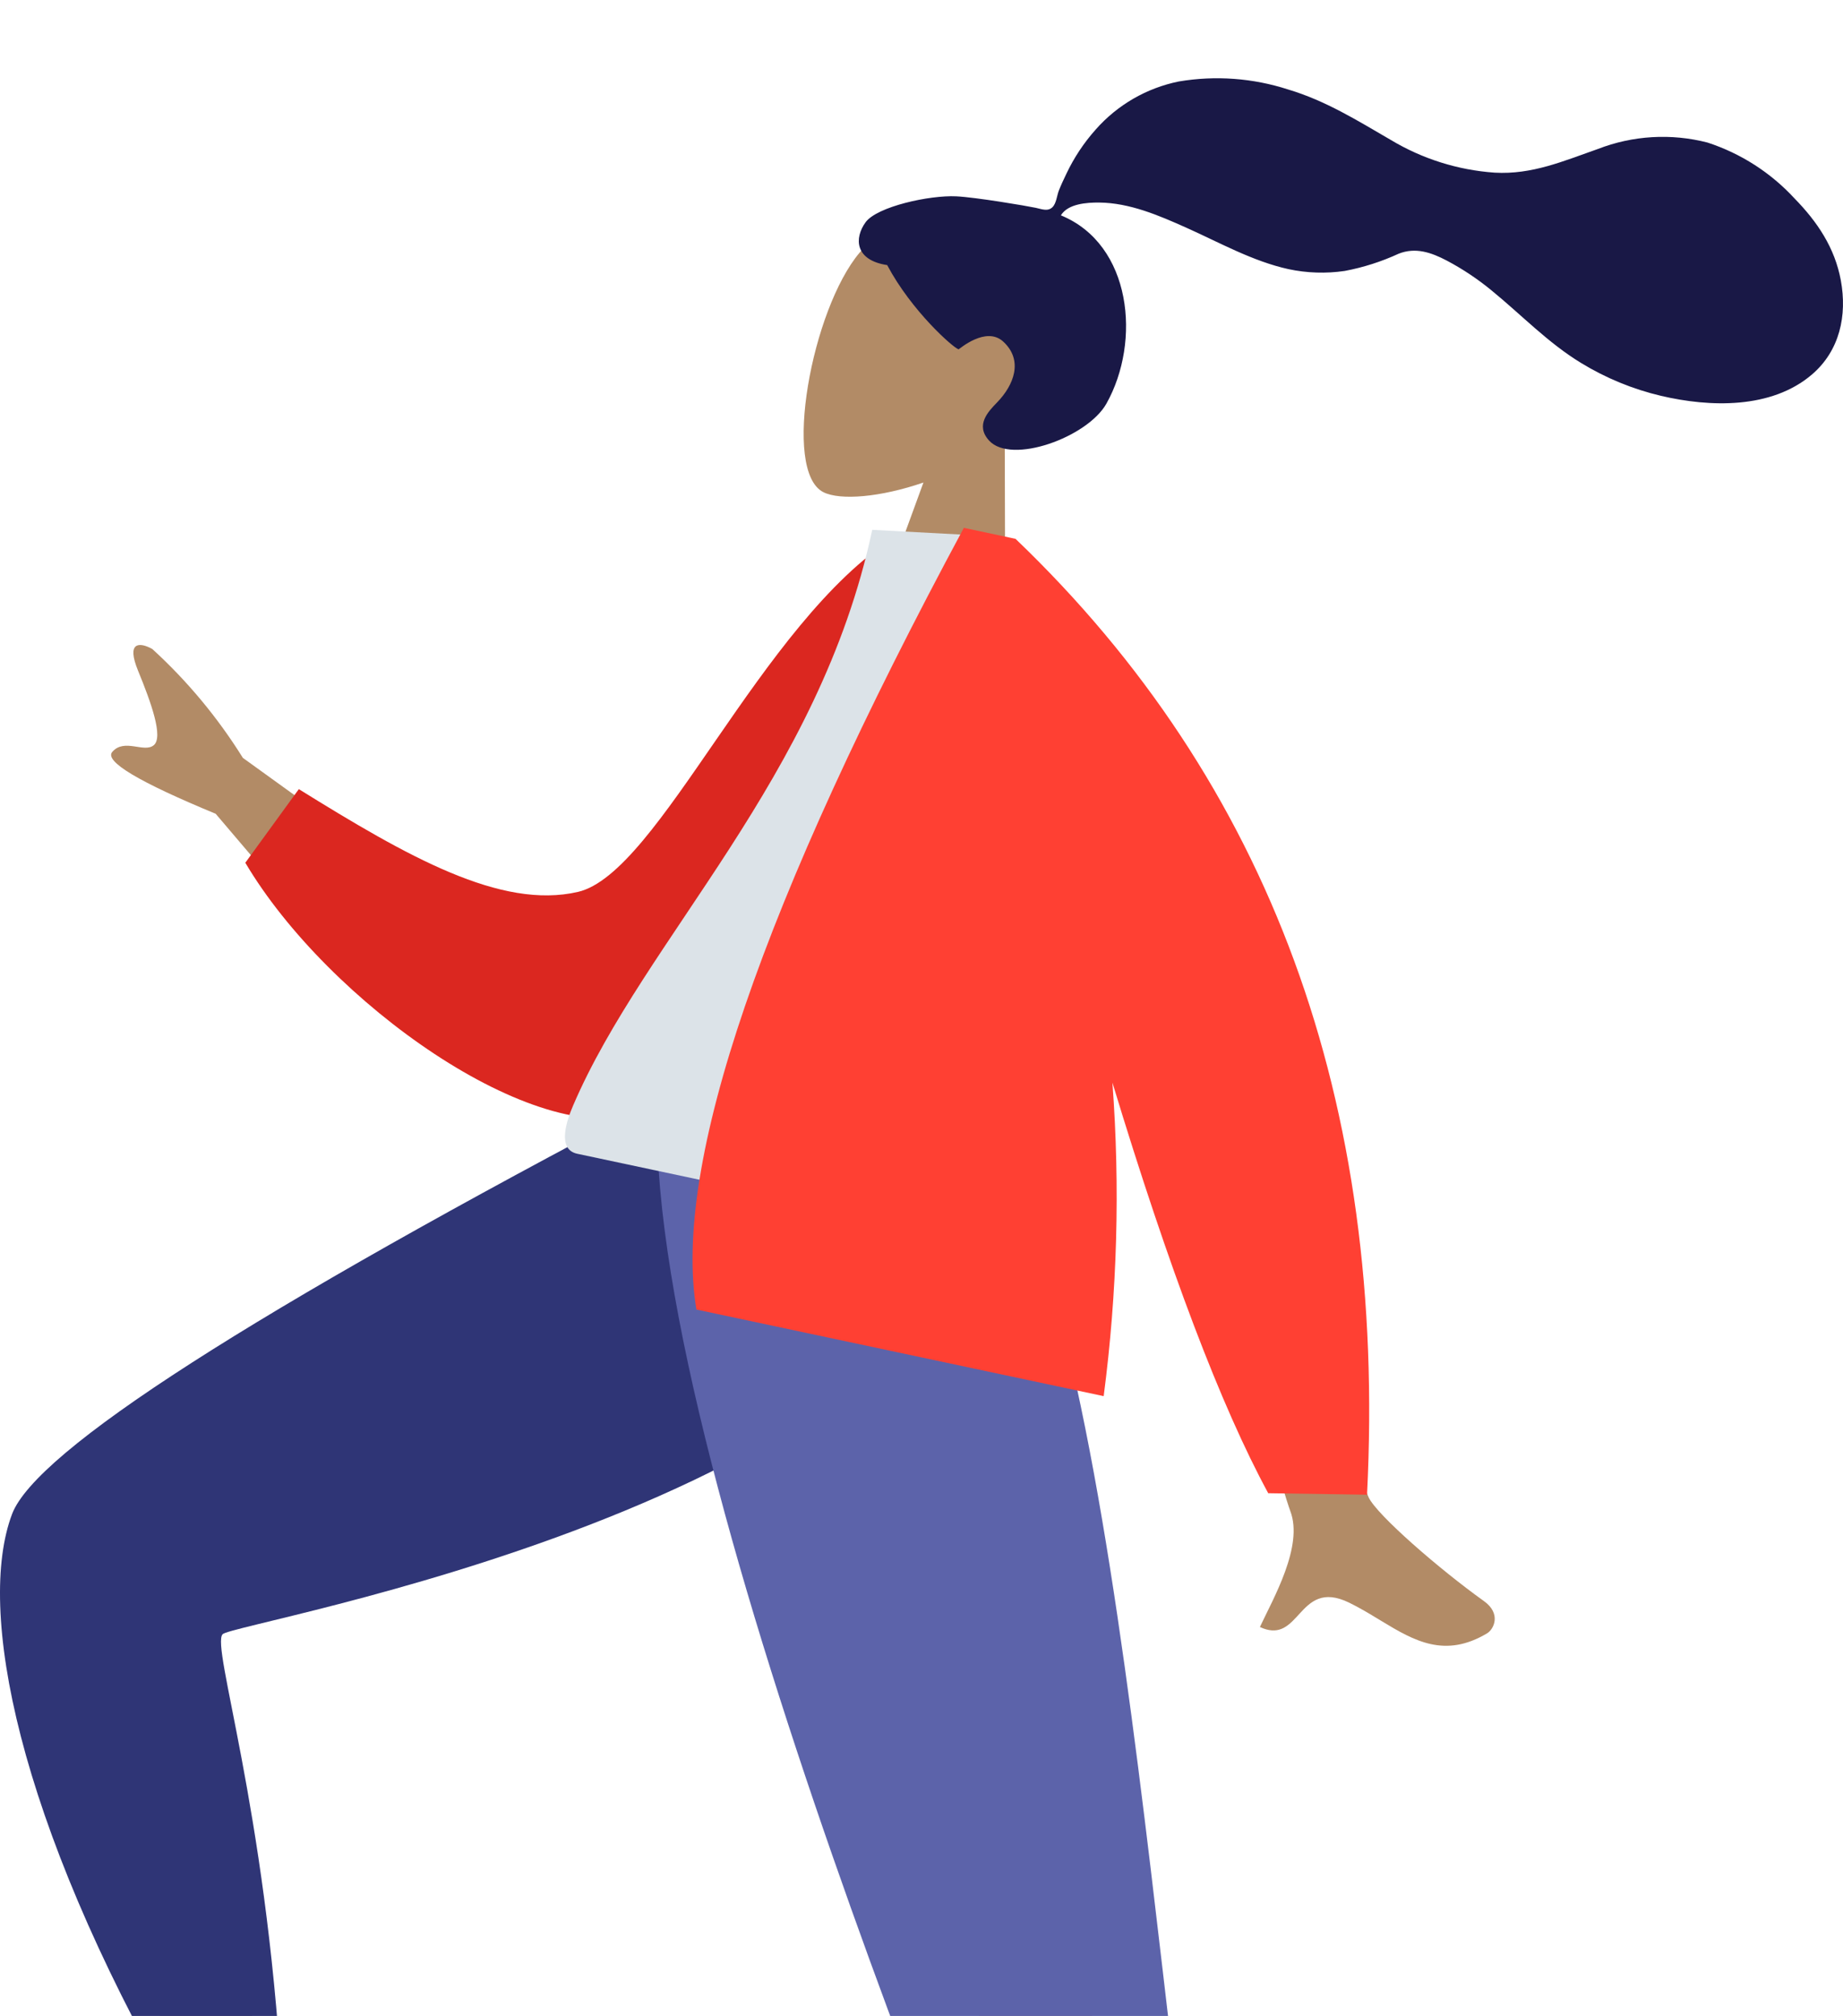
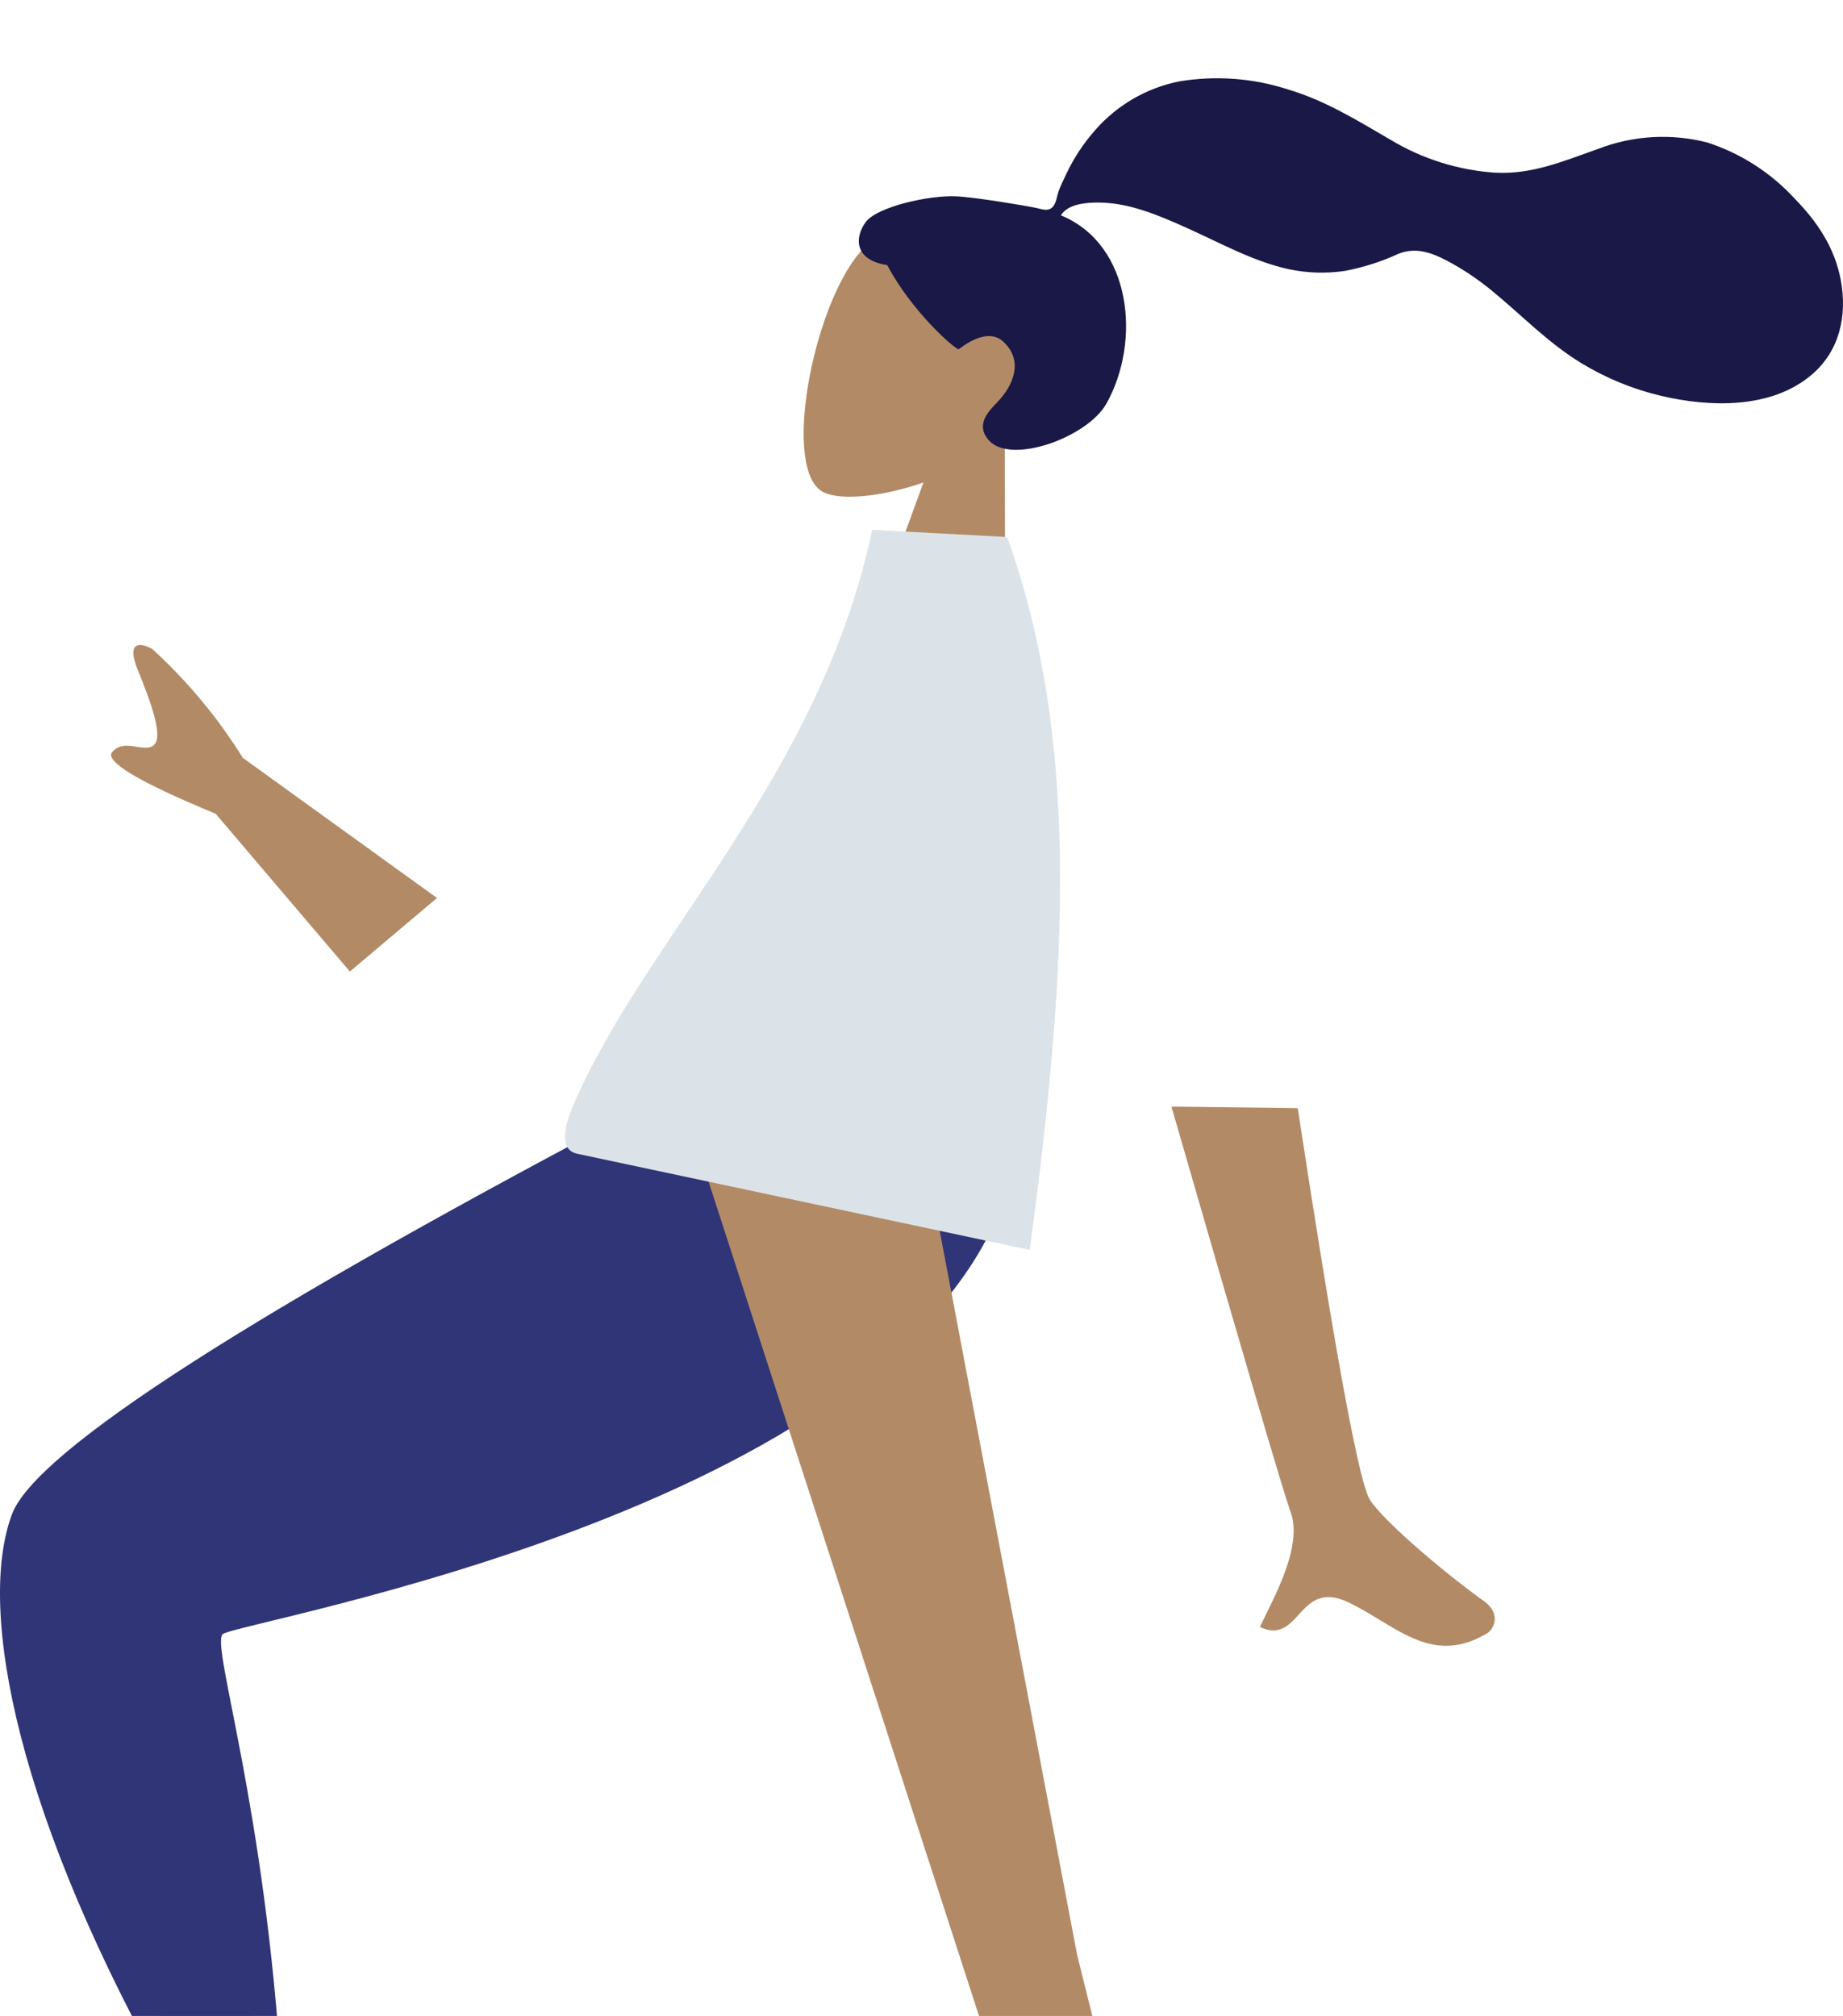
<svg xmlns="http://www.w3.org/2000/svg" width="236.222" height="258.422" viewBox="0 0 236.222 238.422">
  <defs>
    <clipPath id="clip-path">
      <path id="Pfad_875" data-name="Pfad 875" d="M240.392-399.7c-6.131,7.234-10.012,28.063-4.643,30.73,2.141,1.064,7.27.663,12.808-1.244l-7.7,21.089,18.2,3.869-.076-30.453c4.364-3.347,7.794-7.857,8.593-13.557C269.871-405.69,246.523-406.932,240.392-399.7Z" transform="translate(-233.204 403.907)" fill="none" clip-rule="evenodd" />
    </clipPath>
    <clipPath id="clip-path-2">
      <path id="Pfad_874" data-name="Pfad 874" d="M-519-239.2H124.2V-601H-519Z" transform="translate(519 601)" fill="none" />
    </clipPath>
    <clipPath id="clip-path-3">
      <path id="Pfad_878" data-name="Pfad 878" d="M256.425-416.3c2.482.118,9,1.221,10.19,1.474.761.162,1.549.511,2.148-.091.491-.492.56-1.486.811-2.125.291-.742.635-1.463.979-2.181a23.726,23.726,0,0,1,3.724-5.617,19.3,19.3,0,0,1,10.679-6.184,29.491,29.491,0,0,1,14,1.026c4.8,1.432,8.876,3.979,13.164,6.47a29.886,29.886,0,0,0,13.31,4.193c4.779.275,8.808-1.483,13.217-3.028a22.96,22.96,0,0,1,14.066-.83,26.21,26.21,0,0,1,11.149,7.16c2.93,2.995,5.165,6.324,5.938,10.5.831,4.5-.135,9.035-3.723,12.091-5.2,4.429-13.06,4.19-19.326,2.716a35.128,35.128,0,0,1-10.242-4.212c-4.243-2.583-7.626-6.15-11.445-9.273a34.2,34.2,0,0,0-5.742-3.837c-1.99-1.046-4.016-1.762-6.2-.895a29.553,29.553,0,0,1-6.91,2.208,20.369,20.369,0,0,1-7.216-.233c-4.6-1.016-8.845-3.415-13.12-5.326-3.486-1.559-7.228-3.169-11.112-3.208-1.62-.016-4.028.149-4.931,1.64,9.082,3.714,10.316,16.15,5.836,24.135-2.418,4.31-12.2,7.868-15.047,4.728-1.8-1.989-.08-3.733,1.039-4.887,2.143-2.211,3.388-5.371.8-7.777-2.23-2.075-5.69.991-5.74.977-.691-.2-6.032-4.917-9.152-10.8-4.177-.633-4.226-3.478-2.77-5.487S253-416.467,256.425-416.3Z" transform="translate(-243.932 431.467)" fill="none" clip-rule="evenodd" />
    </clipPath>
    <clipPath id="clip-path-5">
      <path id="Pfad_881" data-name="Pfad 881" d="M207.018-223.3c-5.34,18.359-105.618,54.438-106.463,55.869q-.563.954,13.777,70.8l-8.381,1.344q-28.444-76.791-24.711-83.535,5.345-9.656,83.189-53.324Z" transform="translate(-80.806 232.145)" fill="none" clip-rule="evenodd" />
    </clipPath>
    <clipPath id="clip-path-9">
      <path id="Pfad_887" data-name="Pfad 887" d="M113.008-106.958,99.39-105.072c-20.312-35.561-25.521-62.448-20.944-74.61q4.577-12.162,82.928-53.261l45.21,9.61c-10.724,42.867-99.659,57.439-101.149,59.047S110.924-142.354,113.008-106.958Z" transform="translate(-76.903 232.943)" fill="none" clip-rule="evenodd" />
    </clipPath>
    <clipPath id="clip-path-11">
      <path id="Pfad_890" data-name="Pfad 890" d="M240.808-225.421,260.267-122.88l21.876,87.843-9.153-1.946L209.782-232.016Z" transform="translate(-209.782 232.016)" fill="none" clip-rule="evenodd" />
    </clipPath>
    <clipPath id="clip-path-13">
-       <path id="Pfad_893" data-name="Pfad 893" d="M280.411-52.679l-21.143-.533C248.425-79.526,202.634-187.7,204.738-233.081l45.277,9.624C267.374-186.639,270.385-79.216,280.411-52.679Z" transform="translate(-204.668 233.081)" fill="none" clip-rule="evenodd" />
-     </clipPath>
+       </clipPath>
    <clipPath id="clip-path-15">
      <path id="Pfad_896" data-name="Pfad 896" d="M250.606-261.812l-16.19-.2q14.1,48.867,15.241,51.862c1.711,4.492-2.207,11.225-3.9,14.851,2.281,1.072,3.493.009,4.679-1.268l.192-.209h0l.193-.21c1.419-1.546,2.961-3.1,6.381-1.43.663.323,1.307.674,1.939,1.037l.378.219h0l.375.221c.374.222.743.446,1.111.669l.366.222c4.2,2.549,8.113,4.777,13.5,1.562.874-.521,1.858-2.522-.4-4.136-5.628-4.02-13.715-11.027-14.784-13.307Q257.508-216.6,250.606-261.812ZM101.966-317.886c1.68,4.1,3.263,8.5,2.02,9.547s-3.775-.939-5.326.867q-1.551,1.806,13.255,7.927l17.2,20.223,11.169-9.428L115.4-306.711a66.578,66.578,0,0,0-11.6-13.95c-.073-.042-.15-.084-.23-.124l-.121-.059C102.179-321.446,100.435-321.628,101.966-317.886Z" transform="translate(-98.514 321.179)" fill="none" clip-rule="evenodd" />
    </clipPath>
    <clipPath id="clip-path-17">
      <path id="Pfad_899" data-name="Pfad 899" d="M214.177-339.652l-6.314-2.523c-17.234,10.884-30.167,43.085-40.621,45.489-9.884,2.273-21.774-4.487-35.767-13.176l-6.857,9.437c10.588,17.9,37.235,36.788,50.661,32.093C196.746-275.838,209.9-316.147,214.177-339.652Z" transform="translate(-124.619 342.175)" fill="none" clip-rule="evenodd" />
    </clipPath>
    <clipPath id="clip-path-19">
      <path id="Pfad_902" data-name="Pfad 902" d="M246.346-251.272,188.356-263.6c-2.65-.563-1.333-4.3-.538-6.162,9.182-21.458,31.571-41.934,38.348-73.817l17.288.919C252.535-317.351,251.467-288.8,246.346-251.272Z" transform="translate(-186.779 343.577)" fill="none" clip-rule="evenodd" />
    </clipPath>
    <clipPath id="clip-path-21">
      <path id="Pfad_905" data-name="Pfad 905" d="M246.372-343.971q-38.929,72.389-34.28,100.206h0l52.2,11.1a196.725,196.725,0,0,0,1.12-40.188q10.9,35.922,19.971,52.633l12.664.191q3.817-75.709-45.052-122.53Z" transform="translate(-211.596 343.971)" fill="none" clip-rule="evenodd" />
    </clipPath>
  </defs>
  <g id="Illu" transform="translate(-76.903 431.467)">
    <g id="Gruppe_814" data-name="Gruppe 814" transform="translate(179.908 -413.305)" clip-path="url(#clip-path)">
      <g id="Gruppe_813" data-name="Gruppe 813" transform="translate(-495.718 -129.888)" clip-path="url(#clip-path-2)">
        <path id="Pfad_873" data-name="Pfad 873" d="M274.841-410.9,223.223-421.87,208.7-353.539l51.617,10.972Z" transform="translate(270.87 539.921)" fill="#b28b66" />
      </g>
    </g>
    <g id="Gruppe_816" data-name="Gruppe 816" transform="translate(186.978 -431.467)" clip-path="url(#clip-path-3)">
      <g id="Gruppe_815" data-name="Gruppe 815" transform="translate(-502.788 -111.726)" clip-path="url(#clip-path-2)">
        <path id="Pfad_876" data-name="Pfad 876" d="M375.484-444.133l-133.12-28.3-15.931,74.95,133.12,28.3Z" transform="translate(264.823 557.16)" fill="#191846" />
      </g>
    </g>
    <g id="Gruppe_818" data-name="Gruppe 818" transform="translate(79.475 -300.11)" clip-path="url(#clip-path-5)">
      <g id="Gruppe_817" data-name="Gruppe 817" transform="translate(-395.285 -243.083)" clip-path="url(#clip-path-2)">
        <path id="Pfad_879" data-name="Pfad 879" d="M226.978-155.518l-62.8-147.942-152.6,64.774,62.8,147.942Z" transform="translate(338.082 499.545)" fill="#b28b66" />
      </g>
    </g>
    <g id="Gruppe_820" data-name="Gruppe 820" transform="translate(79.475 -300.11)" clip-path="url(#clip-path-5)">
      <g id="Gruppe_819" data-name="Gruppe 819" transform="translate(-395.285 -243.083)" clip-path="url(#clip-path-2)">
        <path id="Pfad_882" data-name="Pfad 882" d="M226.978-155.518l-62.8-147.942-152.6,64.774,62.8,147.942Z" transform="translate(338.082 499.545)" fill="rgba(0,0,0,0.1)" />
      </g>
    </g>
    <g id="Gruppe_822" data-name="Gruppe 822" transform="translate(76.903 -300.636)" clip-path="url(#clip-path-9)">
      <g id="Gruppe_821" data-name="Gruppe 821" transform="translate(-392.712 -242.557)" clip-path="url(#clip-path-2)">
        <path id="Pfad_885" data-name="Pfad 885" d="M227.392-156.245,164.1-305.355,9.609-239.778,72.9-90.668Z" transform="translate(338.756 500.191)" fill="#2f3576" />
      </g>
    </g>
    <g id="Gruppe_824" data-name="Gruppe 824" transform="translate(164.473 -300.025)" clip-path="url(#clip-path-11)">
      <g id="Gruppe_823" data-name="Gruppe 823" transform="translate(-480.283 -243.168)" clip-path="url(#clip-path-2)">
        <path id="Pfad_888" data-name="Pfad 888" d="M294.164-235.414l-94.649-20.118L171.987-126.021,266.635-105.9Z" transform="translate(283.388 483.203)" fill="#b28b66" />
      </g>
    </g>
    <g id="Gruppe_826" data-name="Gruppe 826" transform="translate(161.103 -300.726)" clip-path="url(#clip-path-13)">
      <g id="Gruppe_825" data-name="Gruppe 825" transform="translate(-476.913 -242.467)" clip-path="url(#clip-path-2)">
        <path id="Pfad_891" data-name="Pfad 891" d="M291.448-237.018l-99.973-21.25L163.57-126.984l99.973,21.25Z" transform="translate(286.258 484.136)" fill="#5c63aa" />
      </g>
    </g>
    <g id="Gruppe_828" data-name="Gruppe 828" transform="translate(91.145 -358.785)" clip-path="url(#clip-path-15)">
      <g id="Gruppe_827" data-name="Gruppe 827" transform="translate(-406.955 -184.408)" clip-path="url(#clip-path-2)">
        <path id="Pfad_894" data-name="Pfad 894" d="M289.448-335.984,90.282-378.318,55.756-215.885l199.166,42.334Z" transform="translate(323.02 525.07)" fill="#b28b66" />
      </g>
    </g>
    <g id="Gruppe_830" data-name="Gruppe 830" transform="translate(108.348 -372.622)" clip-path="url(#clip-path-17)">
      <g id="Gruppe_829" data-name="Gruppe 829" transform="translate(-424.158 -170.571)" clip-path="url(#clip-path-2)">
-         <path id="Pfad_897" data-name="Pfad 897" d="M219.116-347.568l-99.037-12.16-10.991,89.513,99.037,12.16Z" transform="translate(304.835 518.731)" fill="#db2720" />
-       </g>
+         </g>
    </g>
    <g id="Gruppe_832" data-name="Gruppe 832" transform="translate(149.313 -373.546)" clip-path="url(#clip-path-19)">
      <g id="Gruppe_831" data-name="Gruppe 831" transform="translate(-465.123 -169.647)" clip-path="url(#clip-path-2)">
        <path id="Pfad_900" data-name="Pfad 900" d="M261.417-347.531l-84-17.855-21.935,103.2,84,17.855Z" transform="translate(289.017 520.661)" fill="#dce3e8" />
      </g>
    </g>
    <g id="Gruppe_834" data-name="Gruppe 834" transform="translate(165.668 -373.805)" clip-path="url(#clip-path-21)">
      <g id="Gruppe_833" data-name="Gruppe 833" transform="translate(-481.478 -169.388)" clip-path="url(#clip-path-2)">
-         <path id="Pfad_903" data-name="Pfad 903" d="M311.785-349.164l-114.134-24.26-29.439,138.5,114.134,24.26Z" transform="translate(284.675 523.401)" fill="#ff4033" />
+         <path id="Pfad_903" data-name="Pfad 903" d="M311.785-349.164Z" transform="translate(284.675 523.401)" fill="#ff4033" />
      </g>
    </g>
  </g>
</svg>